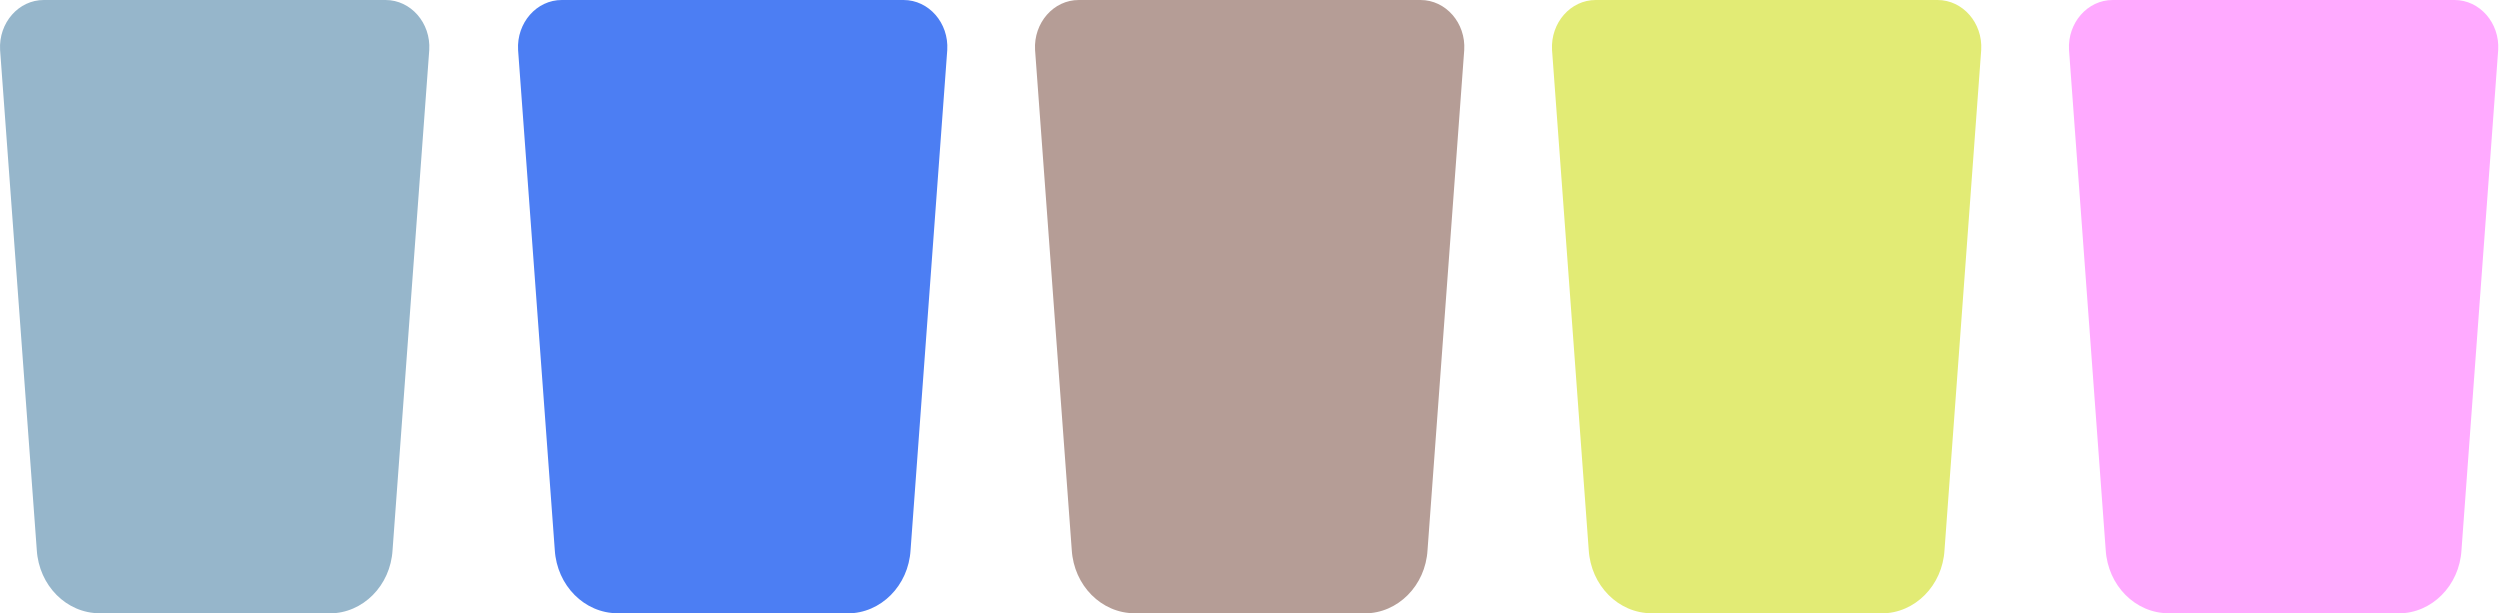
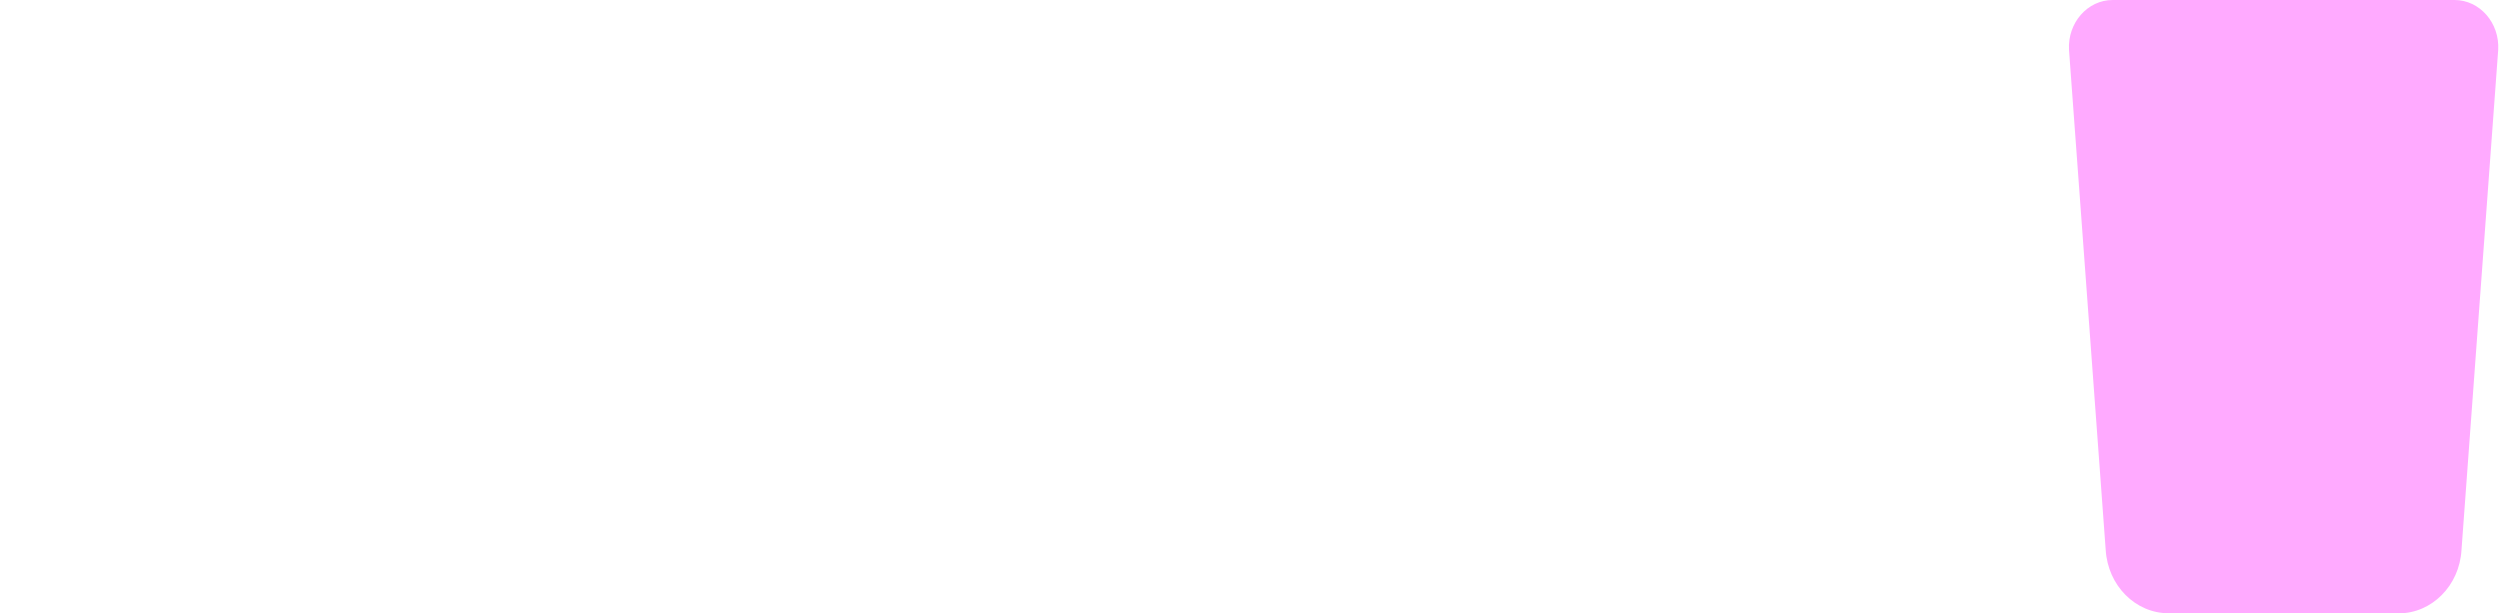
<svg xmlns="http://www.w3.org/2000/svg" width="322" height="79" viewBox="0 0 322 79" fill="none">
  <path d="M308.942 79.001C313.216 79.001 316.774 75.431 317.04 70.842L321.766 6.446C321.978 2.955 319.389 4.32262e-05 316.137 4.32262e-05H272.13C268.878 -0.013 266.289 2.942 266.488 6.433L271.214 70.829C271.493 75.418 275.037 78.988 279.325 78.988H308.929L308.942 79.001Z" fill="#FFAAFF" />
-   <path d="M175.77 79.001C180.044 79.001 183.602 75.431 183.867 70.842L188.593 6.446C188.806 2.955 186.217 4.32262e-05 182.965 4.32262e-05H138.958C135.705 -0.013 133.117 2.942 133.316 6.433L138.042 70.829C138.32 75.418 141.865 78.988 146.153 78.988H175.756L175.77 79.001Z" fill="#B59D96" />
-   <path d="M42.465 79.001C46.739 79.001 50.297 75.431 50.562 70.842L55.288 6.446C55.501 2.955 52.912 4.32262e-05 49.66 4.32262e-05H5.653C2.4 -0.013 -0.188 2.942 0.011 6.433L4.737 70.829C5.015 75.418 8.56 78.988 12.848 78.988H42.451L42.465 79.001Z" fill="#96B6CB" />
-   <path d="M242.355 79.001C246.63 79.001 250.188 75.431 250.453 70.842L255.179 6.446C255.392 2.955 252.803 4.32262e-05 249.551 4.32262e-05H205.544C202.291 -0.013 199.703 2.942 199.902 6.433L204.628 70.829C204.906 75.418 208.451 78.988 212.739 78.988H242.342L242.355 79.001Z" fill="#E2EB75" />
-   <path d="M109.183 79.001C113.457 79.001 117.015 75.431 117.281 70.842L122.007 6.446C122.219 2.955 119.63 4.32262e-05 116.378 4.32262e-05H72.371C69.118 -0.013 66.53 2.942 66.729 6.433L71.455 70.829C71.734 75.418 75.278 78.988 79.566 78.988H109.17L109.183 79.001Z" fill="#4C7EF3" />
</svg>